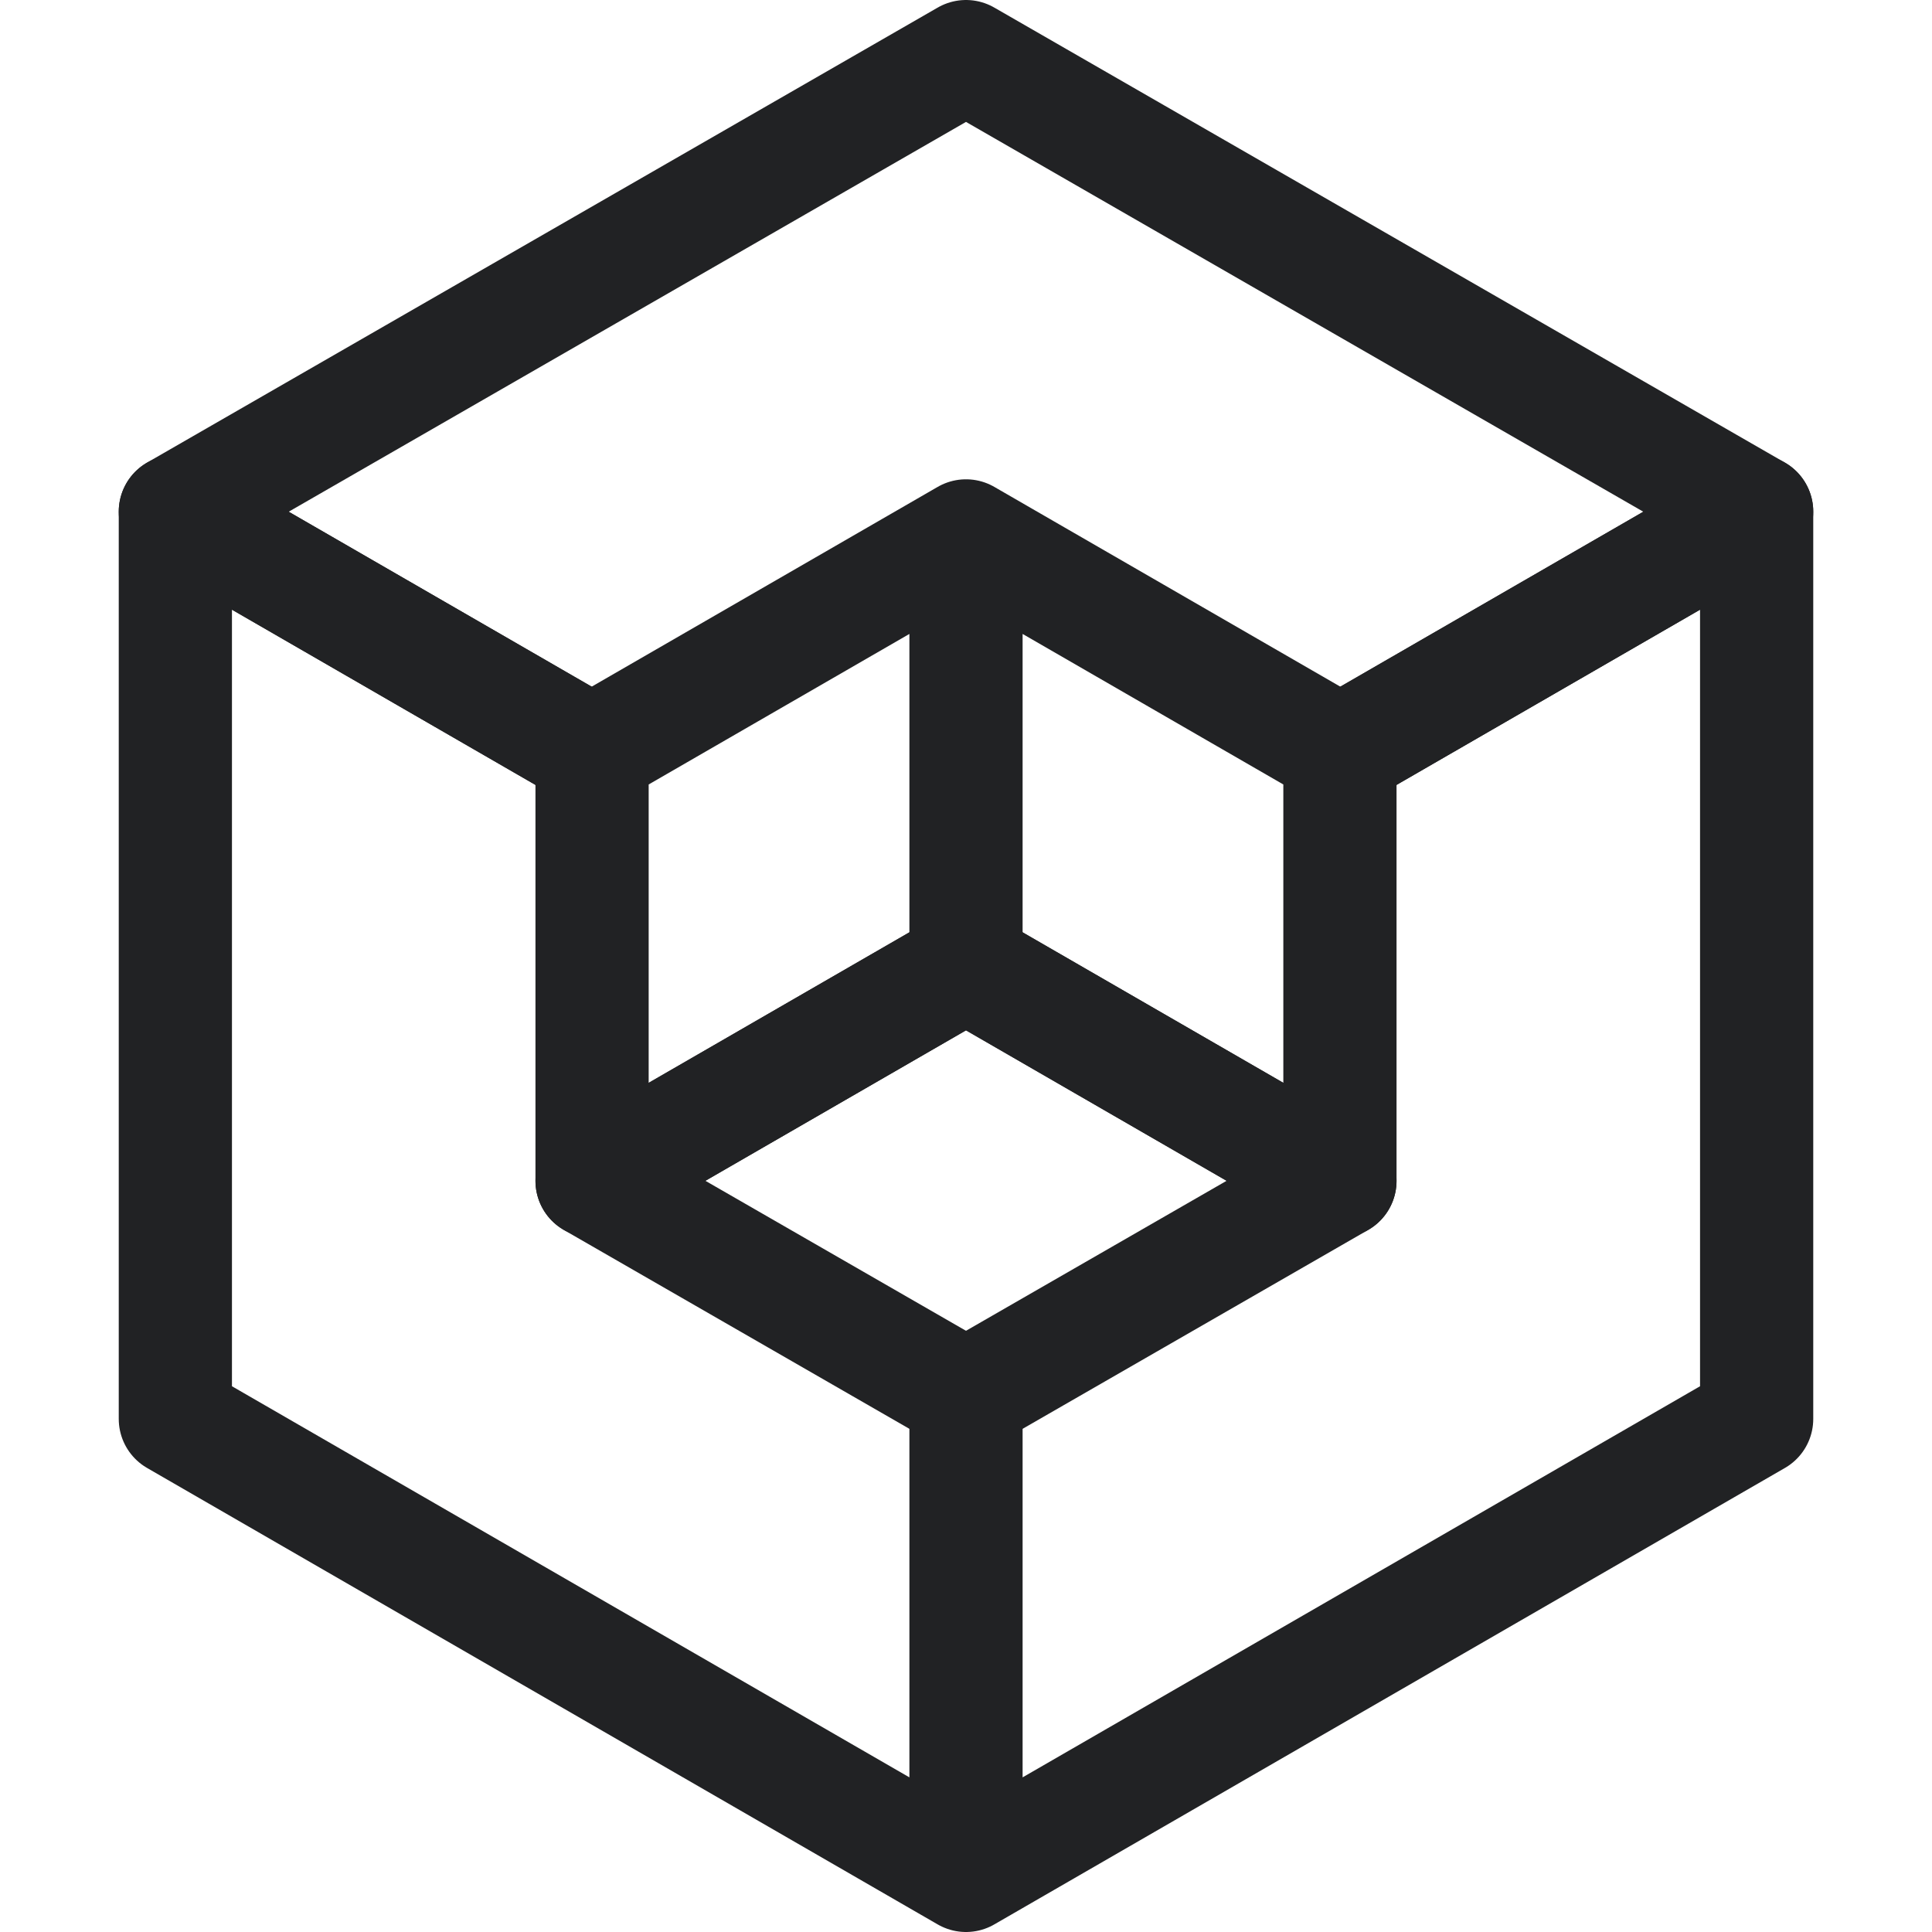
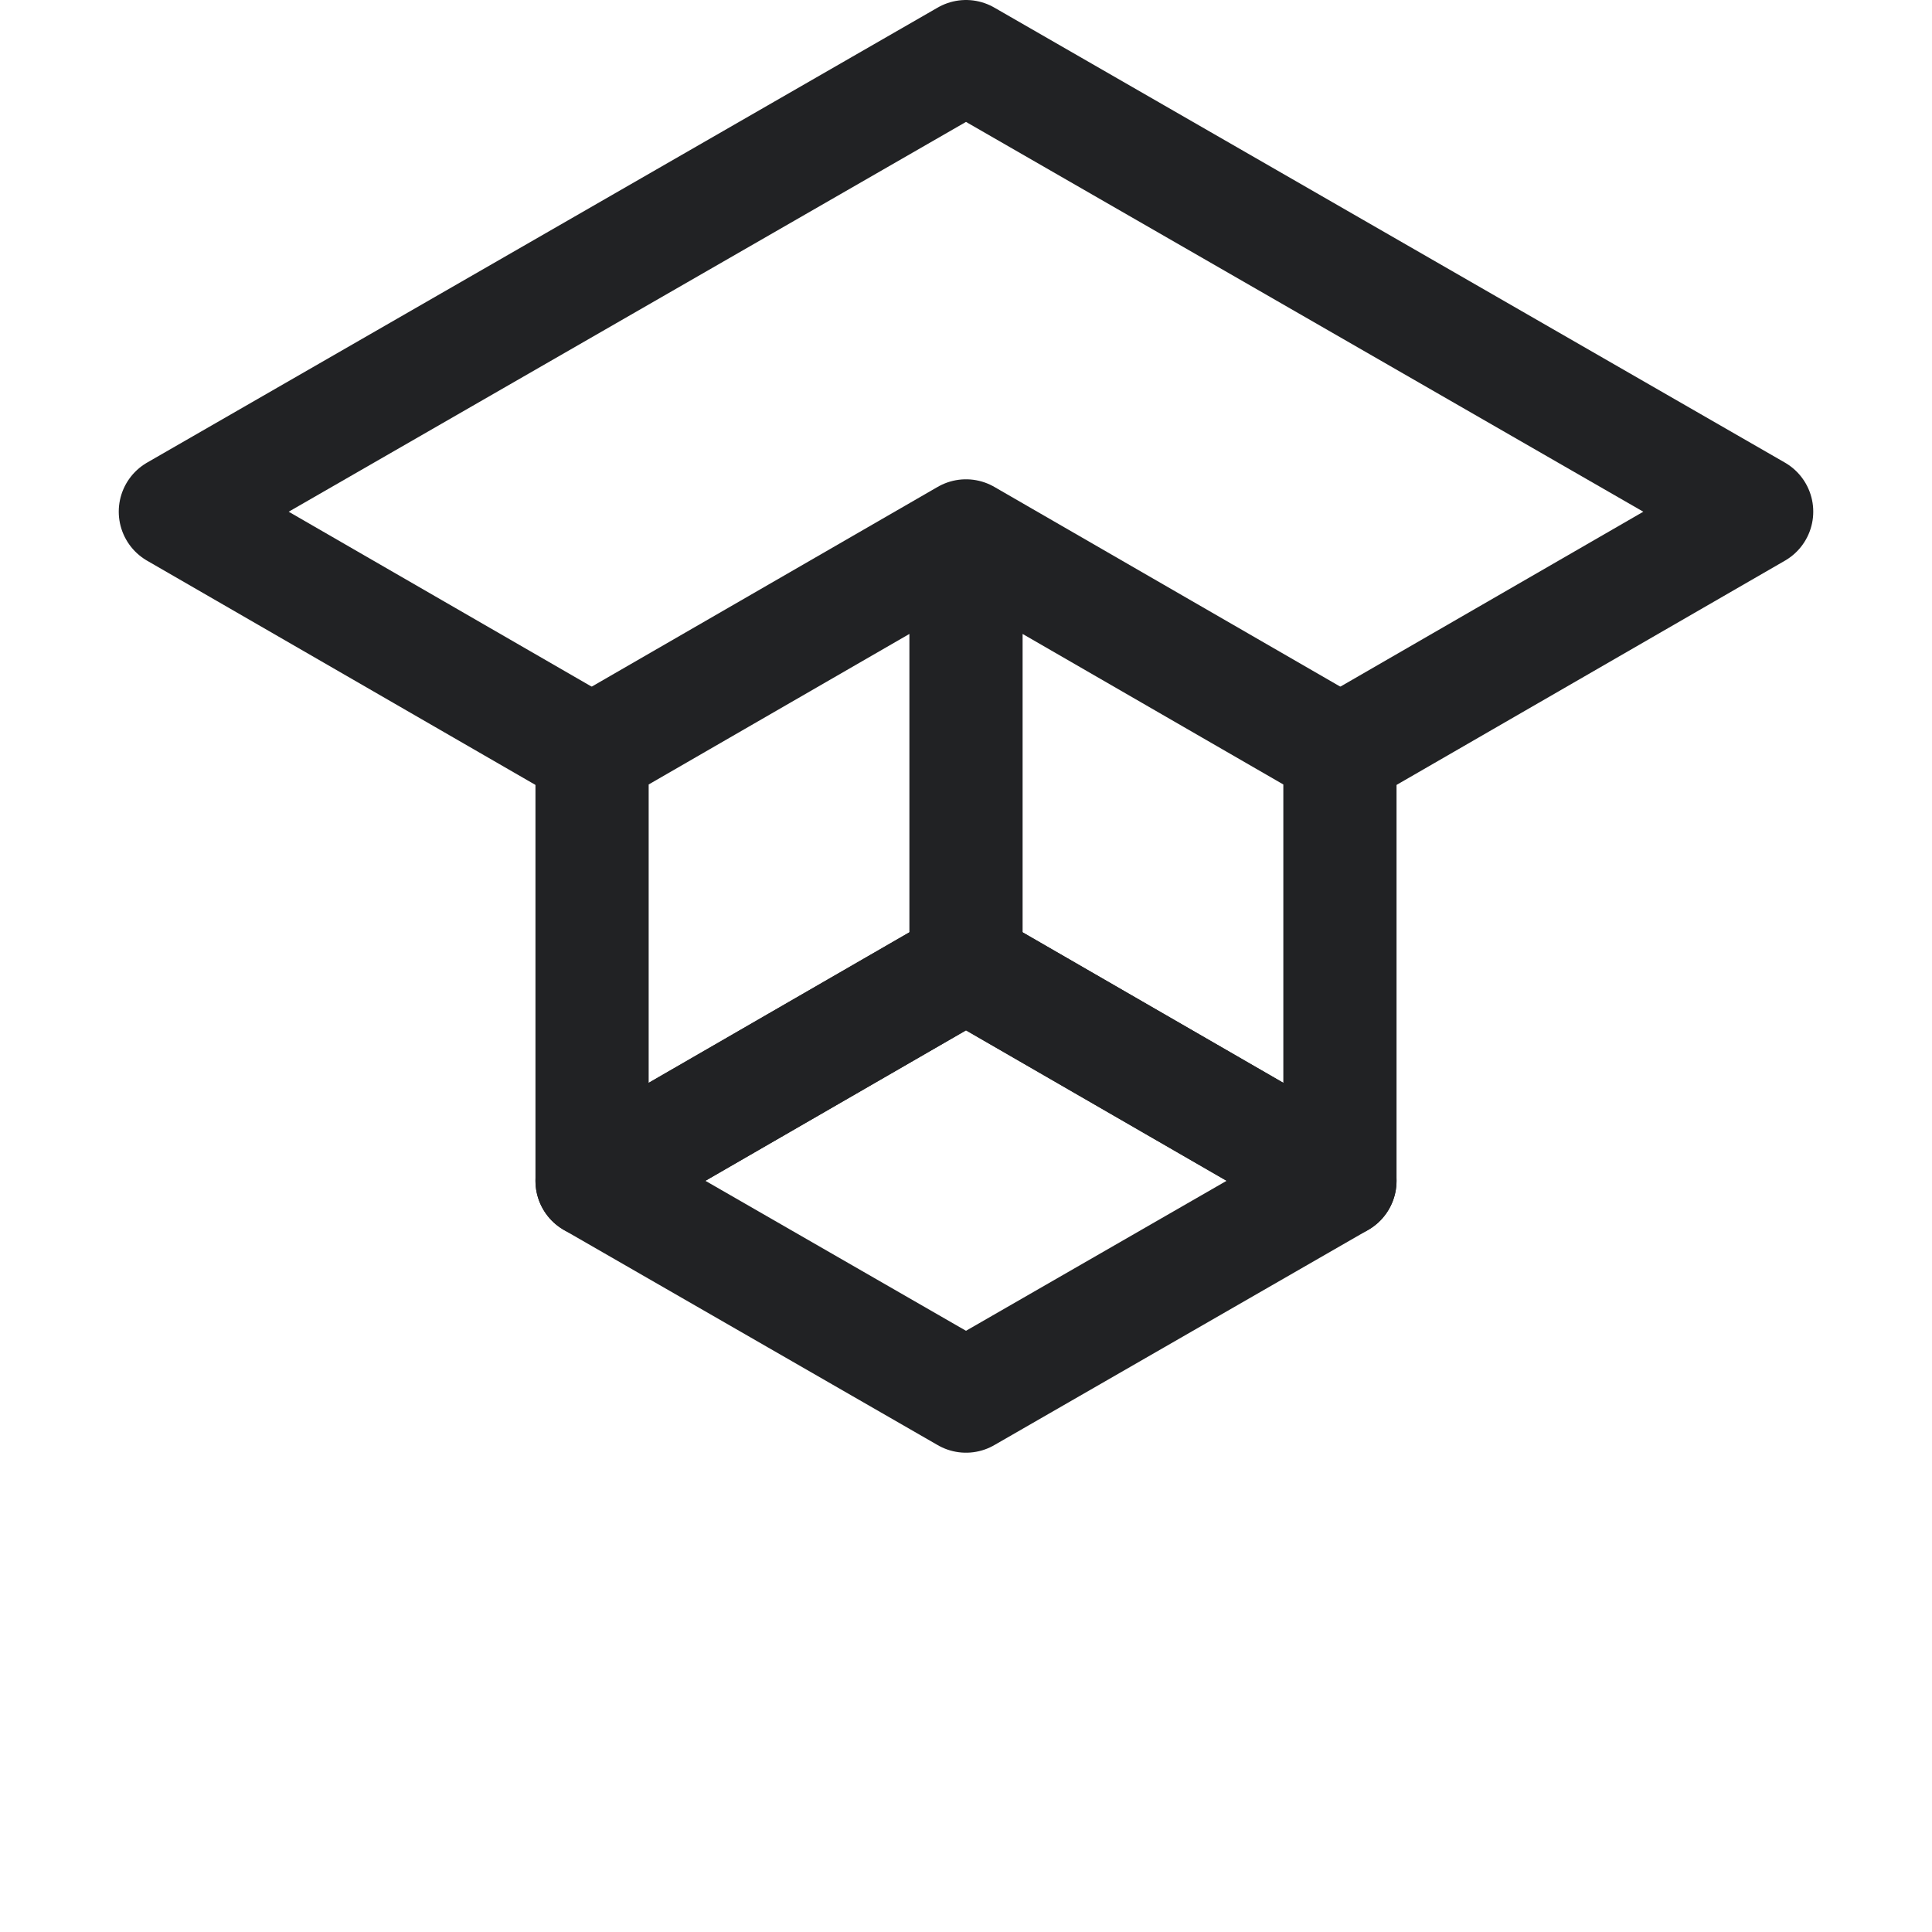
<svg xmlns="http://www.w3.org/2000/svg" width="512" height="512" x="0" y="0" viewBox="0 0 512 512" style="enable-background:new 0 0 512 512" xml:space="preserve" class="">
  <g>
    <path d="m256 142.02-99.096 57.213v113.712L256 255.732zM256 142.02l99.096 57.213v113.712L256 255.732z" style="stroke-width:30;stroke-linecap:round;stroke-linejoin:round;stroke-miterlimit:10;" fill="none" stroke="#212224" stroke-width="30" stroke-linecap="round" stroke-linejoin="round" stroke-miterlimit="10" data-original="#000000" opacity="1" class="" />
    <path d="m256 255.732-99.096 57.213L256 369.98l99.096-57.035zM256 256.57l-.73-.42" style="stroke-width:30;stroke-linecap:round;stroke-linejoin:round;stroke-miterlimit:10;" fill="none" stroke="#212224" stroke-width="30" stroke-linecap="round" stroke-linejoin="round" stroke-miterlimit="10" data-original="#000000" opacity="1" class="" />
-     <path d="M256 369.98V497L46.47 376.03V135.59l110.43 63.76M256.73 256.15l-.73.42M256 369.98V497l209.53-120.97V135.59L355.1 199.35" style="stroke-width:30;stroke-linecap:round;stroke-linejoin:round;stroke-miterlimit:10;" fill="none" stroke="#212224" stroke-width="30" stroke-linecap="round" stroke-linejoin="round" stroke-miterlimit="10" data-original="#000000" opacity="1" class="" />
    <path d="m355.1 199.35 110.43-63.76L256 15 46.47 135.59l110.43 63.76M255.27 256.15l.73.42.73-.42" style="stroke-width:30;stroke-linecap:round;stroke-linejoin:round;stroke-miterlimit:10;" fill="none" stroke="#212224" stroke-width="30" stroke-linecap="round" stroke-linejoin="round" stroke-miterlimit="10" data-original="#000000" opacity="1" class="" />
  </g>
</svg>